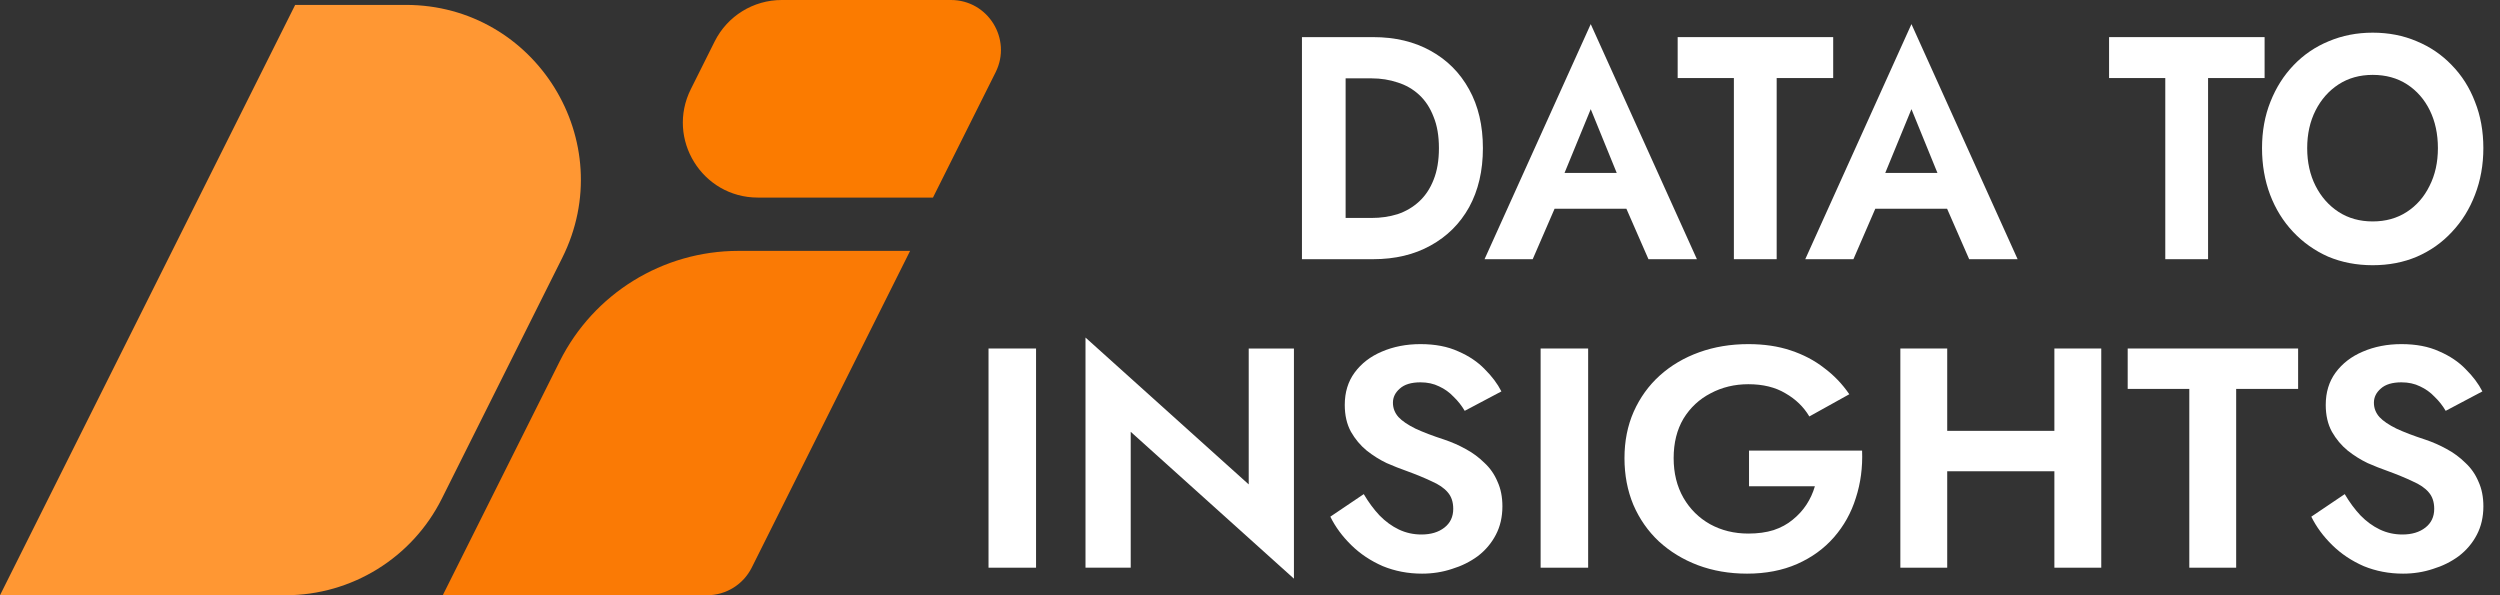
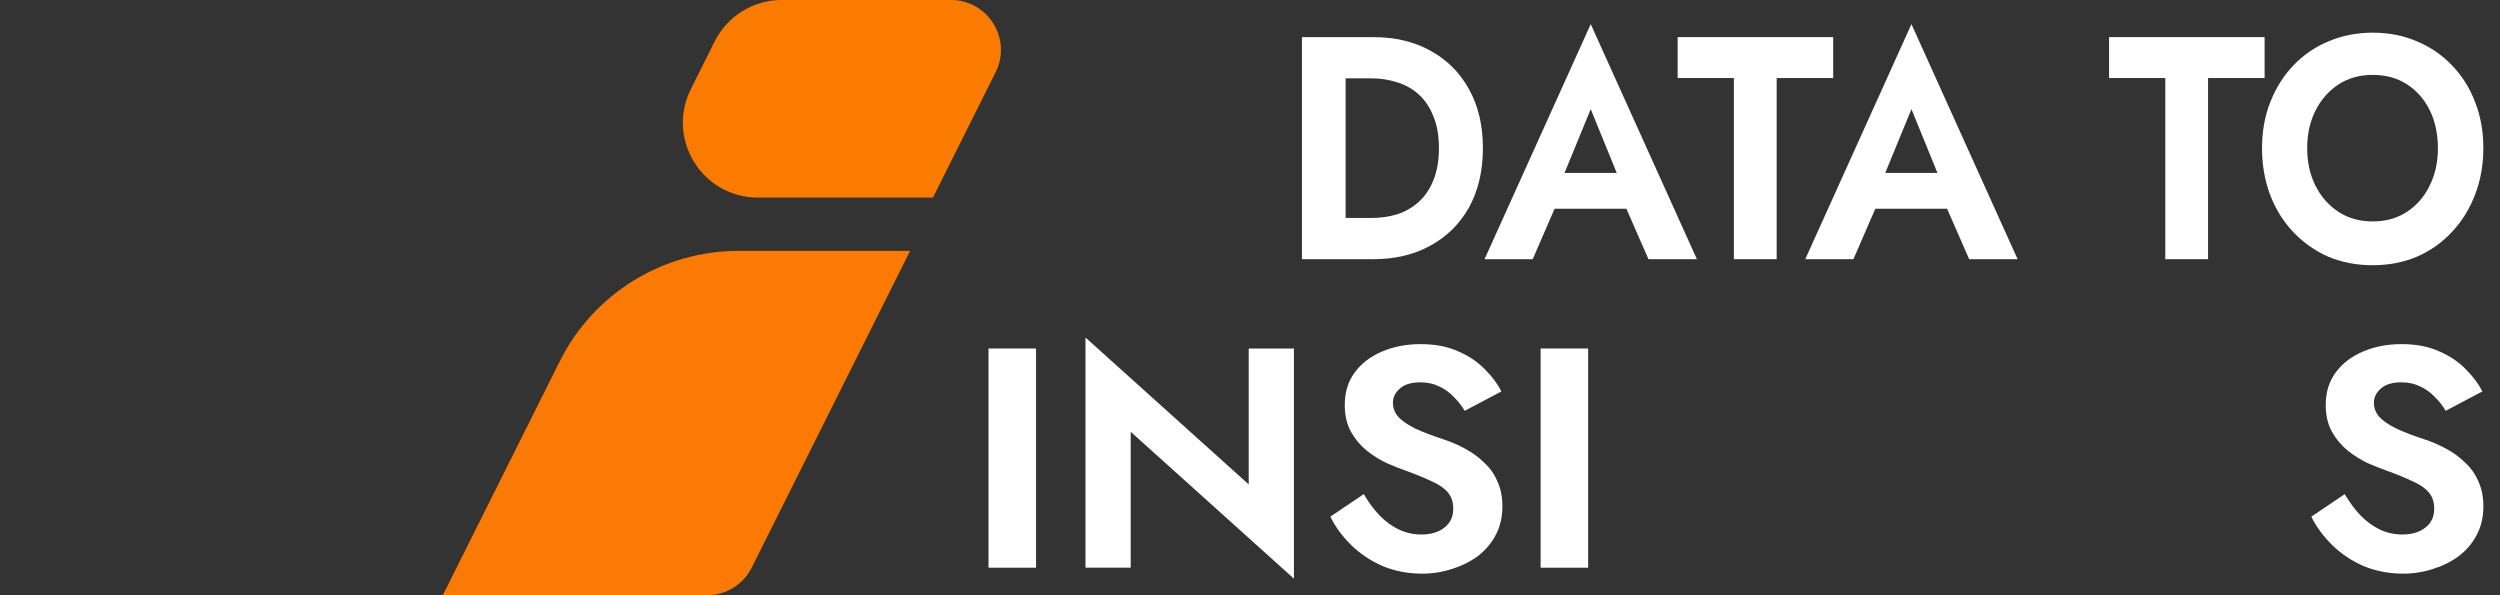
<svg xmlns="http://www.w3.org/2000/svg" width="105" height="25" viewBox="0 0 105 25" fill="none">
  <rect x="0" y="0" width="105" height="25" fill="#333333" stroke="none" />
  <path d="M23.508 15.175C24.929 12.333 27.835 10.537 31.013 10.537H38.224L31.572 23.841C31.217 24.551 30.491 25 29.696 25H18.596L23.508 15.175Z" fill="#FA7A05" />
  <path d="M30.017 1.739C30.55 0.673 31.64 0 32.832 0H39.939C41.499 0 42.513 1.641 41.816 3.036L39.185 8.298H31.829C29.49 8.298 27.969 5.836 29.015 3.744L30.017 1.739Z" fill="#FB7B00" />
-   <path d="M12.397 0.206H17.047C22.504 0.206 26.054 5.95 23.613 10.832L18.558 20.941C17.315 23.429 14.773 25 11.992 25H0L12.397 0.206Z" fill="#FF9733" />
  <path d="M54.682 1.559H56.516V10.886H54.682V1.559ZM57.671 10.886H55.837V9.154H57.609C57.994 9.154 58.358 9.101 58.702 8.994C59.045 8.878 59.346 8.701 59.606 8.461C59.865 8.221 60.066 7.919 60.209 7.555C60.36 7.182 60.435 6.738 60.435 6.222C60.435 5.707 60.36 5.268 60.209 4.903C60.066 4.53 59.865 4.224 59.606 3.984C59.346 3.744 59.045 3.571 58.702 3.464C58.358 3.349 57.994 3.291 57.609 3.291H55.837V1.559H57.671C58.593 1.559 59.397 1.75 60.083 2.132C60.778 2.514 61.319 3.056 61.704 3.757C62.089 4.45 62.282 5.272 62.282 6.222C62.282 7.173 62.089 7.999 61.704 8.701C61.319 9.394 60.778 9.931 60.083 10.313C59.397 10.695 58.593 10.886 57.671 10.886Z" fill="white" />
  <path d="M64.512 8.767L64.725 7.262H68.946L69.16 8.767H64.512ZM66.811 4.584L65.492 7.795L65.529 8.221L64.374 10.886H62.351L66.811 1.013L71.27 10.886H69.235L68.105 8.301L68.13 7.821L66.811 4.584Z" fill="white" />
  <path d="M70.462 3.278V1.559H76.994V3.278H74.62V10.886H72.823V3.278H70.462Z" fill="white" />
  <path d="M77.982 8.767L78.195 7.262H82.416L82.63 8.767H77.982ZM80.281 4.584L78.962 7.795L78.999 8.221L77.844 10.886H75.821L80.281 1.013L84.74 10.886H82.705L81.574 8.301L81.6 7.821L80.281 4.584Z" fill="white" />
  <path d="M88.581 3.278V1.559H95.113V3.278H92.739V10.886H90.942V3.278H88.581Z" fill="white" />
  <path d="M96.902 6.222C96.902 6.818 97.02 7.346 97.254 7.808C97.489 8.27 97.811 8.634 98.221 8.901C98.632 9.167 99.109 9.3 99.653 9.3C100.198 9.3 100.675 9.167 101.085 8.901C101.496 8.634 101.814 8.27 102.04 7.808C102.275 7.346 102.392 6.818 102.392 6.222C102.392 5.627 102.279 5.099 102.053 4.637C101.827 4.175 101.508 3.811 101.098 3.544C100.688 3.278 100.206 3.145 99.653 3.145C99.109 3.145 98.632 3.278 98.221 3.544C97.811 3.811 97.489 4.175 97.254 4.637C97.02 5.099 96.902 5.627 96.902 6.222ZM95.005 6.222C95.005 5.512 95.123 4.863 95.357 4.277C95.592 3.682 95.918 3.167 96.337 2.732C96.756 2.296 97.246 1.963 97.807 1.732C98.376 1.492 98.992 1.372 99.653 1.372C100.323 1.372 100.939 1.492 101.5 1.732C102.061 1.963 102.551 2.296 102.97 2.732C103.397 3.167 103.723 3.682 103.95 4.277C104.184 4.863 104.301 5.512 104.301 6.222C104.301 6.924 104.184 7.577 103.95 8.181C103.723 8.776 103.401 9.296 102.982 9.74C102.572 10.184 102.082 10.531 101.513 10.779C100.951 11.019 100.332 11.139 99.653 11.139C98.975 11.139 98.351 11.019 97.782 10.779C97.221 10.531 96.731 10.184 96.312 9.74C95.893 9.296 95.571 8.776 95.345 8.181C95.118 7.577 95.005 6.924 95.005 6.222Z" fill="white" />
  <path d="M41.518 14.637H43.514V23.843H41.518V14.637Z" fill="white" />
  <path d="M52.446 14.637H54.345V24.304L47.49 18.136V23.843H45.591V14.177L52.446 20.345V14.637Z" fill="white" />
  <path d="M57.278 20.753C57.48 21.095 57.7 21.393 57.939 21.647C58.187 21.901 58.458 22.099 58.751 22.239C59.045 22.379 59.361 22.449 59.701 22.449C60.096 22.449 60.417 22.353 60.664 22.16C60.912 21.967 61.036 21.704 61.036 21.371C61.036 21.082 60.958 20.849 60.802 20.674C60.655 20.499 60.43 20.345 60.128 20.214C59.834 20.073 59.471 19.924 59.04 19.767C58.811 19.688 58.545 19.582 58.242 19.451C57.948 19.311 57.668 19.135 57.402 18.925C57.136 18.706 56.916 18.443 56.741 18.136C56.567 17.82 56.48 17.443 56.48 17.005C56.48 16.479 56.617 16.027 56.893 15.65C57.177 15.264 57.558 14.971 58.035 14.769C58.522 14.559 59.063 14.453 59.66 14.453C60.274 14.453 60.802 14.554 61.243 14.756C61.692 14.949 62.064 15.199 62.358 15.505C62.66 15.804 62.894 16.115 63.059 16.439L61.518 17.255C61.389 17.035 61.233 16.838 61.05 16.663C60.876 16.479 60.674 16.334 60.444 16.229C60.215 16.115 59.953 16.058 59.66 16.058C59.274 16.058 58.985 16.146 58.792 16.321C58.6 16.488 58.503 16.685 58.503 16.913C58.503 17.141 58.581 17.342 58.737 17.518C58.893 17.684 59.132 17.846 59.453 18.004C59.774 18.153 60.178 18.307 60.664 18.465C60.976 18.57 61.275 18.701 61.559 18.859C61.853 19.017 62.114 19.21 62.344 19.438C62.582 19.657 62.766 19.92 62.894 20.227C63.032 20.525 63.101 20.871 63.101 21.266C63.101 21.713 63.009 22.112 62.825 22.462C62.642 22.813 62.39 23.111 62.069 23.357C61.747 23.593 61.385 23.773 60.981 23.896C60.586 24.027 60.169 24.093 59.728 24.093C59.141 24.093 58.59 23.988 58.077 23.778C57.572 23.558 57.131 23.265 56.755 22.896C56.379 22.528 56.085 22.129 55.874 21.7L57.278 20.753Z" fill="white" />
  <path d="M64.706 14.637H66.702V23.843H64.706V14.637Z" fill="white" />
-   <path d="M73.459 20.424V18.925H78.208C78.235 19.626 78.148 20.288 77.946 20.911C77.753 21.533 77.446 22.085 77.024 22.568C76.611 23.041 76.097 23.414 75.482 23.686C74.867 23.957 74.165 24.093 73.376 24.093C72.633 24.093 71.945 23.975 71.311 23.738C70.687 23.502 70.141 23.168 69.673 22.739C69.215 22.309 68.857 21.796 68.6 21.2C68.352 20.604 68.228 19.951 68.228 19.241C68.228 18.53 68.356 17.881 68.614 17.294C68.88 16.698 69.247 16.189 69.715 15.768C70.183 15.348 70.733 15.023 71.367 14.795C72 14.567 72.688 14.453 73.431 14.453C74.092 14.453 74.684 14.541 75.207 14.716C75.739 14.892 76.207 15.137 76.611 15.453C77.024 15.76 77.377 16.128 77.671 16.558L75.992 17.491C75.753 17.088 75.418 16.764 74.987 16.518C74.564 16.264 74.046 16.137 73.431 16.137C72.853 16.137 72.325 16.264 71.848 16.518C71.371 16.764 70.99 17.119 70.706 17.583C70.43 18.048 70.293 18.601 70.293 19.241C70.293 19.872 70.43 20.428 70.706 20.911C70.981 21.384 71.353 21.752 71.821 22.015C72.298 22.278 72.835 22.41 73.431 22.41C73.826 22.41 74.179 22.362 74.491 22.265C74.803 22.16 75.069 22.015 75.29 21.831C75.519 21.647 75.712 21.437 75.868 21.2C76.024 20.963 76.143 20.705 76.225 20.424H73.459Z" fill="white" />
-   <path d="M80.462 19.793V18.096H87.537V19.793H80.462ZM86.284 14.637H88.253V23.843H86.284V14.637ZM79.815 14.637H81.783V23.843H79.815V14.637Z" fill="white" />
-   <path d="M89.363 16.334V14.637H96.521V16.334H93.919V23.843H91.951V16.334H89.363Z" fill="white" />
  <path d="M98.479 20.753C98.681 21.095 98.901 21.393 99.14 21.647C99.388 21.901 99.658 22.099 99.952 22.239C100.246 22.379 100.562 22.449 100.902 22.449C101.296 22.449 101.617 22.353 101.865 22.16C102.113 21.967 102.237 21.704 102.237 21.371C102.237 21.082 102.159 20.849 102.003 20.674C101.856 20.499 101.631 20.345 101.328 20.214C101.035 20.073 100.672 19.924 100.241 19.767C100.012 19.688 99.745 19.582 99.443 19.451C99.149 19.311 98.869 19.135 98.603 18.925C98.337 18.706 98.117 18.443 97.942 18.136C97.768 17.82 97.681 17.443 97.681 17.005C97.681 16.479 97.818 16.027 98.094 15.65C98.378 15.264 98.759 14.971 99.236 14.769C99.722 14.559 100.264 14.453 100.86 14.453C101.475 14.453 102.003 14.554 102.443 14.756C102.893 14.949 103.265 15.199 103.558 15.505C103.861 15.804 104.095 16.115 104.26 16.439L102.719 17.255C102.59 17.035 102.434 16.838 102.251 16.663C102.076 16.479 101.874 16.334 101.645 16.229C101.416 16.115 101.154 16.058 100.86 16.058C100.475 16.058 100.186 16.146 99.993 16.321C99.8 16.488 99.704 16.685 99.704 16.913C99.704 17.141 99.782 17.342 99.938 17.518C100.094 17.684 100.333 17.846 100.654 18.004C100.975 18.153 101.379 18.307 101.865 18.465C102.177 18.57 102.475 18.701 102.76 18.859C103.054 19.017 103.315 19.21 103.545 19.438C103.783 19.657 103.967 19.92 104.095 20.227C104.233 20.525 104.302 20.871 104.302 21.266C104.302 21.713 104.21 22.112 104.026 22.462C103.843 22.813 103.59 23.111 103.269 23.357C102.948 23.593 102.586 23.773 102.182 23.896C101.787 24.027 101.37 24.093 100.929 24.093C100.342 24.093 99.791 23.988 99.277 23.778C98.773 23.558 98.332 23.265 97.956 22.896C97.58 22.528 97.286 22.129 97.075 21.7L98.479 20.753Z" fill="white" />
</svg>